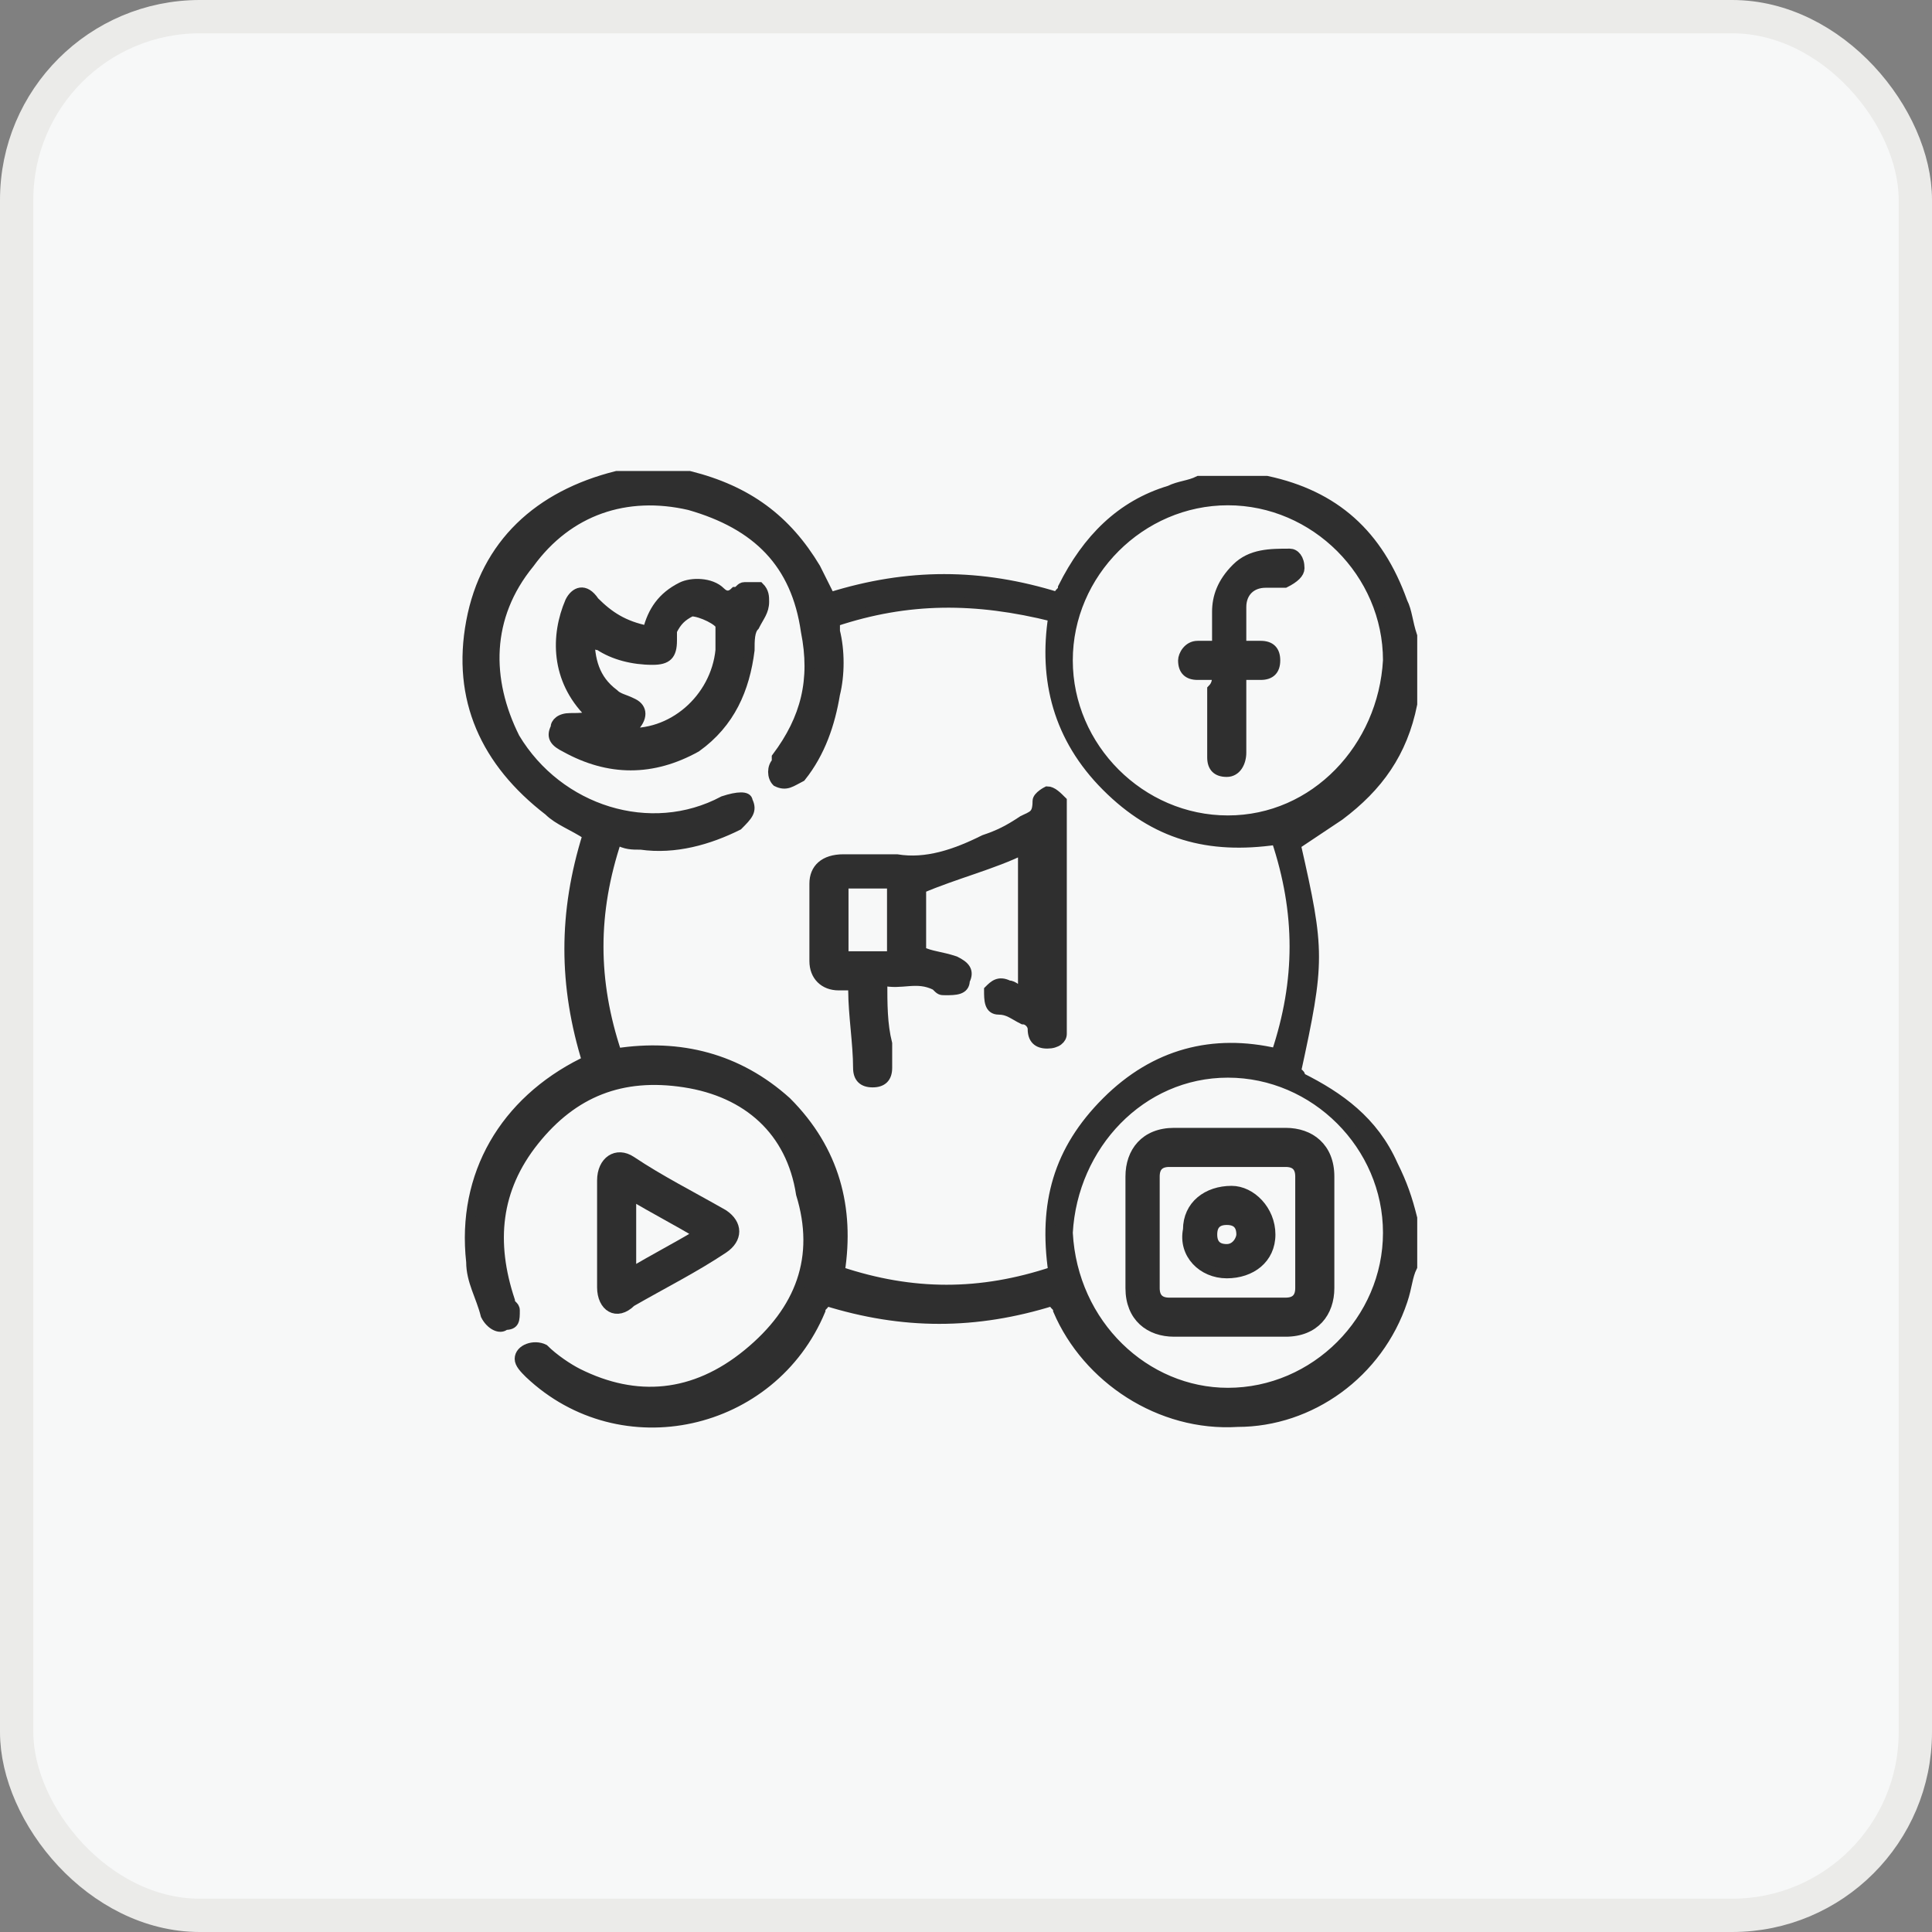
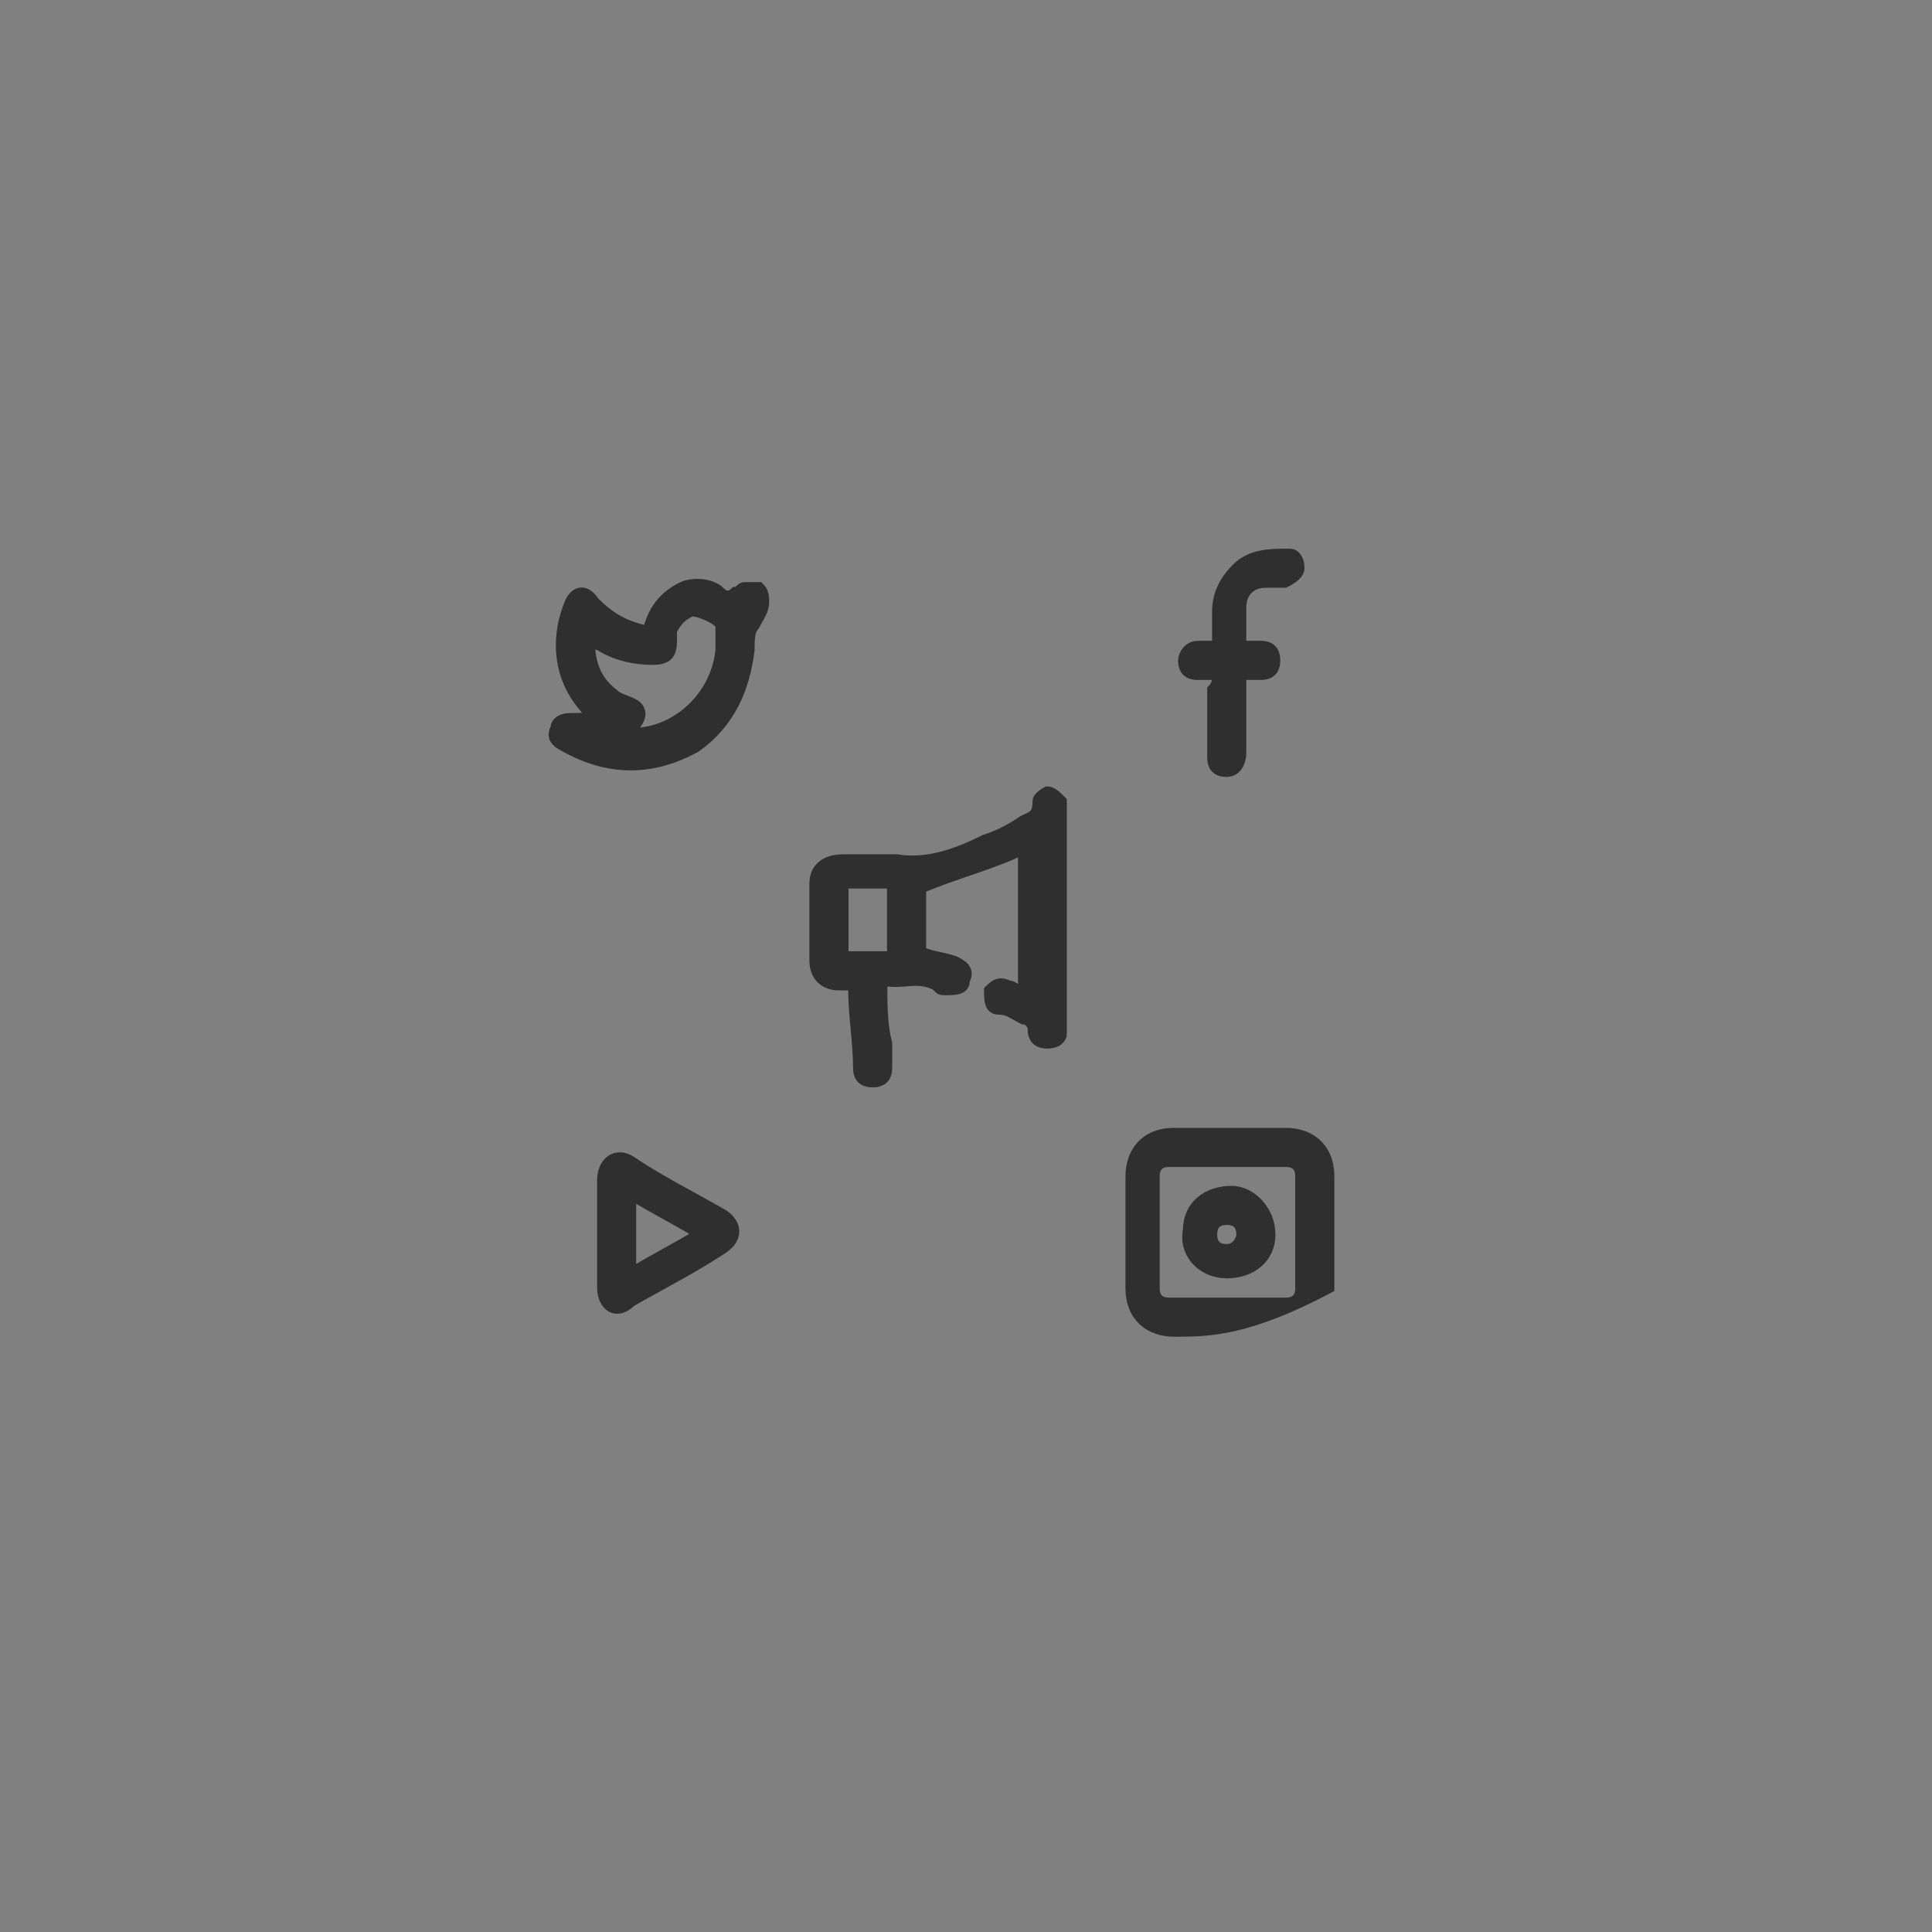
<svg xmlns="http://www.w3.org/2000/svg" width="58" height="58" viewBox="0 0 58 58" fill="none">
  <rect x="0" y="0" width="58" height="58" fill="#808080" stroke="none" />
-   <rect x="0.5" y="0.5" width="57" height="57" rx="5.5" fill="#F7F8F8" stroke="#EBEBE9" />
-   <path d="M42.396 38.027C42.25 38.319 42.25 38.61 42.104 39.047C41.376 41.231 39.338 42.687 37.153 42.687C34.823 42.833 32.639 41.377 31.765 39.338C31.765 39.192 31.619 39.192 31.619 39.047C29.29 39.775 27.105 39.775 24.775 39.047C24.775 39.192 24.63 39.192 24.63 39.338C23.173 42.833 18.659 43.852 15.892 41.231C15.746 41.085 15.601 40.94 15.601 40.794C15.601 40.503 16.038 40.357 16.329 40.503C16.62 40.794 17.057 41.085 17.348 41.231C19.096 42.105 20.843 41.959 22.445 40.648C24.047 39.338 24.63 37.736 24.047 35.843C23.756 33.95 22.445 32.785 20.552 32.494C18.659 32.202 17.203 32.785 16.038 34.241C14.873 35.697 14.727 37.299 15.309 39.047C15.309 39.192 15.455 39.192 15.455 39.338C15.455 39.629 15.455 39.775 15.164 39.775C15.018 39.92 14.727 39.775 14.581 39.484C14.436 38.901 14.145 38.464 14.145 37.882C13.853 35.26 15.164 33.076 17.494 31.911H17.64C16.911 29.581 16.911 27.397 17.64 25.067C17.203 24.776 16.766 24.63 16.474 24.339C14.581 22.882 13.708 20.989 14.145 18.659C14.581 16.329 16.183 14.873 18.513 14.29H18.659C19.241 14.29 19.97 14.29 20.552 14.29H20.698C22.445 14.727 23.61 15.601 24.484 17.057C24.63 17.349 24.775 17.64 24.921 17.931C27.251 17.203 29.435 17.203 31.765 17.931C31.765 17.785 31.911 17.785 31.911 17.64C32.639 16.184 33.658 15.164 35.114 14.727C35.406 14.582 35.697 14.582 35.988 14.436C36.571 14.436 37.299 14.436 37.881 14.436H38.027C40.066 14.873 41.376 16.038 42.104 18.077C42.25 18.368 42.25 18.659 42.396 19.096C42.396 19.679 42.396 20.261 42.396 20.989V21.135C42.104 22.591 41.376 23.61 40.211 24.484C39.774 24.776 39.338 25.067 38.901 25.358C39.629 28.562 39.629 28.853 38.901 32.202C38.901 32.202 39.046 32.202 39.046 32.348C40.211 32.931 41.231 33.659 41.813 34.969C42.104 35.552 42.25 35.989 42.396 36.571C42.396 36.862 42.396 37.445 42.396 38.027ZM25.066 18.659C25.066 18.805 25.066 18.805 25.066 18.951C25.212 19.533 25.212 20.261 25.066 20.844C24.921 21.717 24.63 22.591 24.047 23.319C23.756 23.465 23.61 23.61 23.319 23.465C23.173 23.319 23.173 23.028 23.319 22.882C23.319 22.882 23.319 22.882 23.319 22.737C24.193 21.572 24.484 20.407 24.193 18.951C23.901 16.912 22.736 15.747 20.698 15.164C18.805 14.727 17.057 15.31 15.892 16.912C14.581 18.514 14.581 20.407 15.455 22.154C16.766 24.339 19.533 25.212 21.717 24.047C22.154 23.902 22.445 23.902 22.445 24.047C22.591 24.339 22.445 24.484 22.154 24.776C21.28 25.212 20.261 25.504 19.241 25.358C18.95 25.358 18.805 25.358 18.513 25.212C17.785 27.397 17.785 29.436 18.513 31.62C20.406 31.329 22.154 31.765 23.61 33.076C25.066 34.532 25.503 36.28 25.212 38.173C27.396 38.901 29.435 38.901 31.619 38.173C31.328 36.134 31.765 34.532 33.221 33.076C34.678 31.62 36.425 31.183 38.318 31.62C39.046 29.436 39.046 27.397 38.318 25.212C36.279 25.504 34.678 25.067 33.221 23.61C31.765 22.154 31.328 20.407 31.619 18.514C29.29 17.931 27.251 17.931 25.066 18.659ZM36.862 15.019C34.241 15.019 32.056 17.203 32.056 19.824C32.056 22.445 34.241 24.63 36.862 24.63C39.483 24.63 41.522 22.445 41.668 19.824C41.668 17.203 39.483 15.019 36.862 15.019ZM36.862 41.813C39.483 41.813 41.668 39.629 41.668 37.008C41.668 34.387 39.483 32.202 36.862 32.202C34.241 32.202 32.202 34.387 32.056 37.008C32.202 39.775 34.386 41.813 36.862 41.813Z" fill="#2F2F2F" stroke="#2F2F2F" stroke-width="0.3" stroke-miterlimit="10" />
  <path d="M18.075 37.042C18.075 36.459 18.075 36.022 18.075 35.44C18.075 34.857 18.512 34.566 18.949 34.857C19.822 35.44 20.696 35.877 21.716 36.459C22.152 36.751 22.152 37.187 21.716 37.479C20.842 38.061 19.968 38.498 18.949 39.081C18.512 39.517 18.075 39.226 18.075 38.644C18.075 38.061 18.075 37.624 18.075 37.042ZM18.949 38.207C19.677 37.77 20.259 37.479 20.987 37.042C20.259 36.605 19.677 36.314 18.949 35.877C18.949 36.751 18.949 37.479 18.949 38.207Z" fill="#2F2F2F" stroke="#2F2F2F" stroke-width="0.3" stroke-miterlimit="10" />
  <path d="M25.614 29.582C25.469 29.582 25.323 29.582 25.177 29.582C24.741 29.582 24.449 29.291 24.449 28.854C24.449 28.126 24.449 27.397 24.449 26.524C24.449 26.087 24.741 25.796 25.323 25.796C25.905 25.796 26.342 25.796 26.925 25.796C27.799 25.941 28.672 25.65 29.546 25.213C29.983 25.067 30.274 24.922 30.711 24.631C31.002 24.485 31.148 24.485 31.148 24.048C31.148 23.902 31.439 23.757 31.439 23.757C31.585 23.757 31.73 23.902 31.876 24.048C31.876 24.048 31.876 24.194 31.876 24.339C31.876 26.524 31.876 28.562 31.876 30.747C31.876 30.892 31.876 30.892 31.876 31.038C31.876 31.184 31.73 31.329 31.439 31.329C31.148 31.329 31.002 31.184 31.002 30.892C31.002 30.747 30.857 30.601 30.711 30.601C30.42 30.456 30.274 30.31 29.983 30.31C29.692 30.31 29.692 30.019 29.692 29.727C29.837 29.582 29.983 29.436 30.274 29.582C30.42 29.582 30.565 29.727 30.711 29.873C30.711 28.417 30.711 26.961 30.711 25.504C29.837 25.941 28.672 26.233 27.653 26.669C27.653 27.252 27.653 27.98 27.653 28.562C27.944 28.708 28.235 28.708 28.672 28.854C28.964 28.999 29.109 29.145 28.964 29.436C28.964 29.727 28.672 29.727 28.381 29.727C28.235 29.727 28.235 29.727 28.09 29.582C27.507 29.291 27.07 29.582 26.488 29.436C26.488 30.164 26.488 30.747 26.634 31.329C26.634 31.621 26.634 31.912 26.634 32.057C26.634 32.349 26.488 32.494 26.197 32.494C25.905 32.494 25.76 32.349 25.76 32.057C25.76 31.329 25.614 30.456 25.614 29.727C25.614 29.873 25.614 29.727 25.614 29.582ZM26.779 28.708C26.779 27.98 26.779 27.252 26.779 26.524C26.197 26.524 25.76 26.524 25.323 26.524C25.323 27.252 25.323 27.98 25.323 28.708C25.76 28.708 26.197 28.708 26.779 28.708Z" fill="#2F2F2F" stroke="#2F2F2F" stroke-width="0.3" stroke-miterlimit="10" />
  <path d="M19.445 18.936C19.59 18.353 19.882 17.916 20.464 17.625C20.756 17.479 21.338 17.479 21.629 17.771C21.775 17.916 21.921 17.916 22.066 17.771C22.212 17.771 22.212 17.625 22.357 17.625C22.503 17.625 22.649 17.625 22.794 17.625C22.94 17.771 22.94 17.916 22.94 18.062C22.94 18.353 22.794 18.499 22.649 18.79C22.503 18.936 22.503 19.227 22.503 19.518C22.357 20.683 21.921 21.702 20.901 22.431C19.59 23.159 18.28 23.159 16.969 22.431C16.678 22.285 16.532 22.139 16.678 21.848C16.678 21.702 16.824 21.557 17.115 21.557C17.406 21.557 17.697 21.557 17.989 21.411C17.843 21.411 17.843 21.411 17.697 21.411C16.678 20.392 16.678 19.081 17.115 18.062C17.261 17.771 17.552 17.625 17.843 18.062C18.28 18.499 18.717 18.79 19.445 18.936ZM18.717 21.994C20.173 22.139 21.484 20.974 21.629 19.518C21.629 19.227 21.629 18.936 21.629 18.79C21.629 18.644 21.047 18.353 20.756 18.353C20.464 18.499 20.319 18.644 20.173 18.936C20.173 19.081 20.173 19.081 20.173 19.227C20.173 19.664 20.027 19.809 19.59 19.809C19.008 19.809 18.425 19.664 17.989 19.372C17.843 19.372 17.697 19.227 17.697 19.081C17.697 19.809 17.843 20.392 18.425 20.829C18.571 20.974 18.717 20.974 19.008 21.12C19.299 21.266 19.299 21.557 19.008 21.848C19.008 21.848 18.862 21.994 18.717 21.994Z" fill="#2F2F2F" stroke="#2F2F2F" stroke-width="0.3" stroke-miterlimit="10" />
  <path d="M36.537 20.262C36.245 20.262 36.1 20.262 35.954 20.262C35.663 20.262 35.517 20.116 35.517 19.825C35.517 19.679 35.663 19.388 35.954 19.388C36.1 19.388 36.1 19.388 36.245 19.388C36.391 19.388 36.391 19.388 36.537 19.388C36.537 18.951 36.537 18.66 36.537 18.369C36.537 17.932 36.682 17.495 37.119 17.058C37.556 16.621 38.139 16.621 38.721 16.621C38.867 16.621 39.012 16.767 39.012 17.058C39.012 17.204 38.867 17.349 38.575 17.495C38.43 17.495 38.139 17.495 37.993 17.495C37.556 17.495 37.265 17.786 37.265 18.223C37.265 18.66 37.265 18.951 37.265 19.388C37.41 19.388 37.702 19.388 37.847 19.388C38.139 19.388 38.284 19.534 38.284 19.825C38.284 20.116 38.139 20.262 37.847 20.262C37.702 20.262 37.556 20.262 37.265 20.262C37.265 20.553 37.265 20.699 37.265 20.844C37.265 21.427 37.265 22.009 37.265 22.592C37.265 22.883 37.119 23.174 36.828 23.174C36.537 23.174 36.391 23.029 36.391 22.737C36.391 22.009 36.391 21.427 36.391 20.699C36.537 20.553 36.537 20.407 36.537 20.262Z" fill="#2F2F2F" stroke="#2F2F2F" stroke-width="0.3" stroke-miterlimit="10" />
-   <path d="M36.85 34.009C37.432 34.009 38.015 34.009 38.597 34.009C39.325 34.009 39.908 34.446 39.908 35.319C39.908 36.484 39.908 37.504 39.908 38.669C39.908 39.397 39.471 39.979 38.597 39.979C37.432 39.979 36.267 39.979 35.248 39.979C34.52 39.979 33.937 39.542 33.937 38.669C33.937 37.504 33.937 36.339 33.937 35.319C33.937 34.591 34.374 34.009 35.248 34.009C35.83 34.009 36.413 34.009 36.85 34.009ZM36.85 39.106C37.432 39.106 38.015 39.106 38.597 39.106C38.889 39.106 39.034 38.96 39.034 38.669C39.034 37.504 39.034 36.339 39.034 35.319C39.034 35.028 38.889 34.883 38.597 34.883C37.432 34.883 36.267 34.883 35.102 34.883C34.811 34.883 34.665 35.028 34.665 35.319C34.665 36.484 34.665 37.649 34.665 38.669C34.665 38.96 34.811 39.106 35.102 39.106C35.83 39.106 36.413 39.106 36.85 39.106Z" fill="#2F2F2F" stroke="#2F2F2F" stroke-width="0.3" stroke-miterlimit="10" />
+   <path d="M36.85 34.009C37.432 34.009 38.015 34.009 38.597 34.009C39.325 34.009 39.908 34.446 39.908 35.319C39.908 36.484 39.908 37.504 39.908 38.669C37.432 39.979 36.267 39.979 35.248 39.979C34.52 39.979 33.937 39.542 33.937 38.669C33.937 37.504 33.937 36.339 33.937 35.319C33.937 34.591 34.374 34.009 35.248 34.009C35.83 34.009 36.413 34.009 36.85 34.009ZM36.85 39.106C37.432 39.106 38.015 39.106 38.597 39.106C38.889 39.106 39.034 38.96 39.034 38.669C39.034 37.504 39.034 36.339 39.034 35.319C39.034 35.028 38.889 34.883 38.597 34.883C37.432 34.883 36.267 34.883 35.102 34.883C34.811 34.883 34.665 35.028 34.665 35.319C34.665 36.484 34.665 37.649 34.665 38.669C34.665 38.96 34.811 39.106 35.102 39.106C35.83 39.106 36.413 39.106 36.85 39.106Z" fill="#2F2F2F" stroke="#2F2F2F" stroke-width="0.3" stroke-miterlimit="10" />
  <path d="M38.139 37.061C38.139 37.789 37.557 38.226 36.829 38.226C36.101 38.226 35.518 37.643 35.664 36.915C35.664 36.187 36.246 35.75 36.974 35.75C37.557 35.75 38.139 36.333 38.139 37.061ZM37.266 37.061C37.266 36.769 37.12 36.624 36.829 36.624C36.538 36.624 36.392 36.769 36.392 37.061C36.392 37.352 36.538 37.498 36.829 37.498C37.12 37.498 37.266 37.206 37.266 37.061Z" fill="#2F2F2F" stroke="#2F2F2F" stroke-width="0.3" stroke-miterlimit="10" />
</svg>